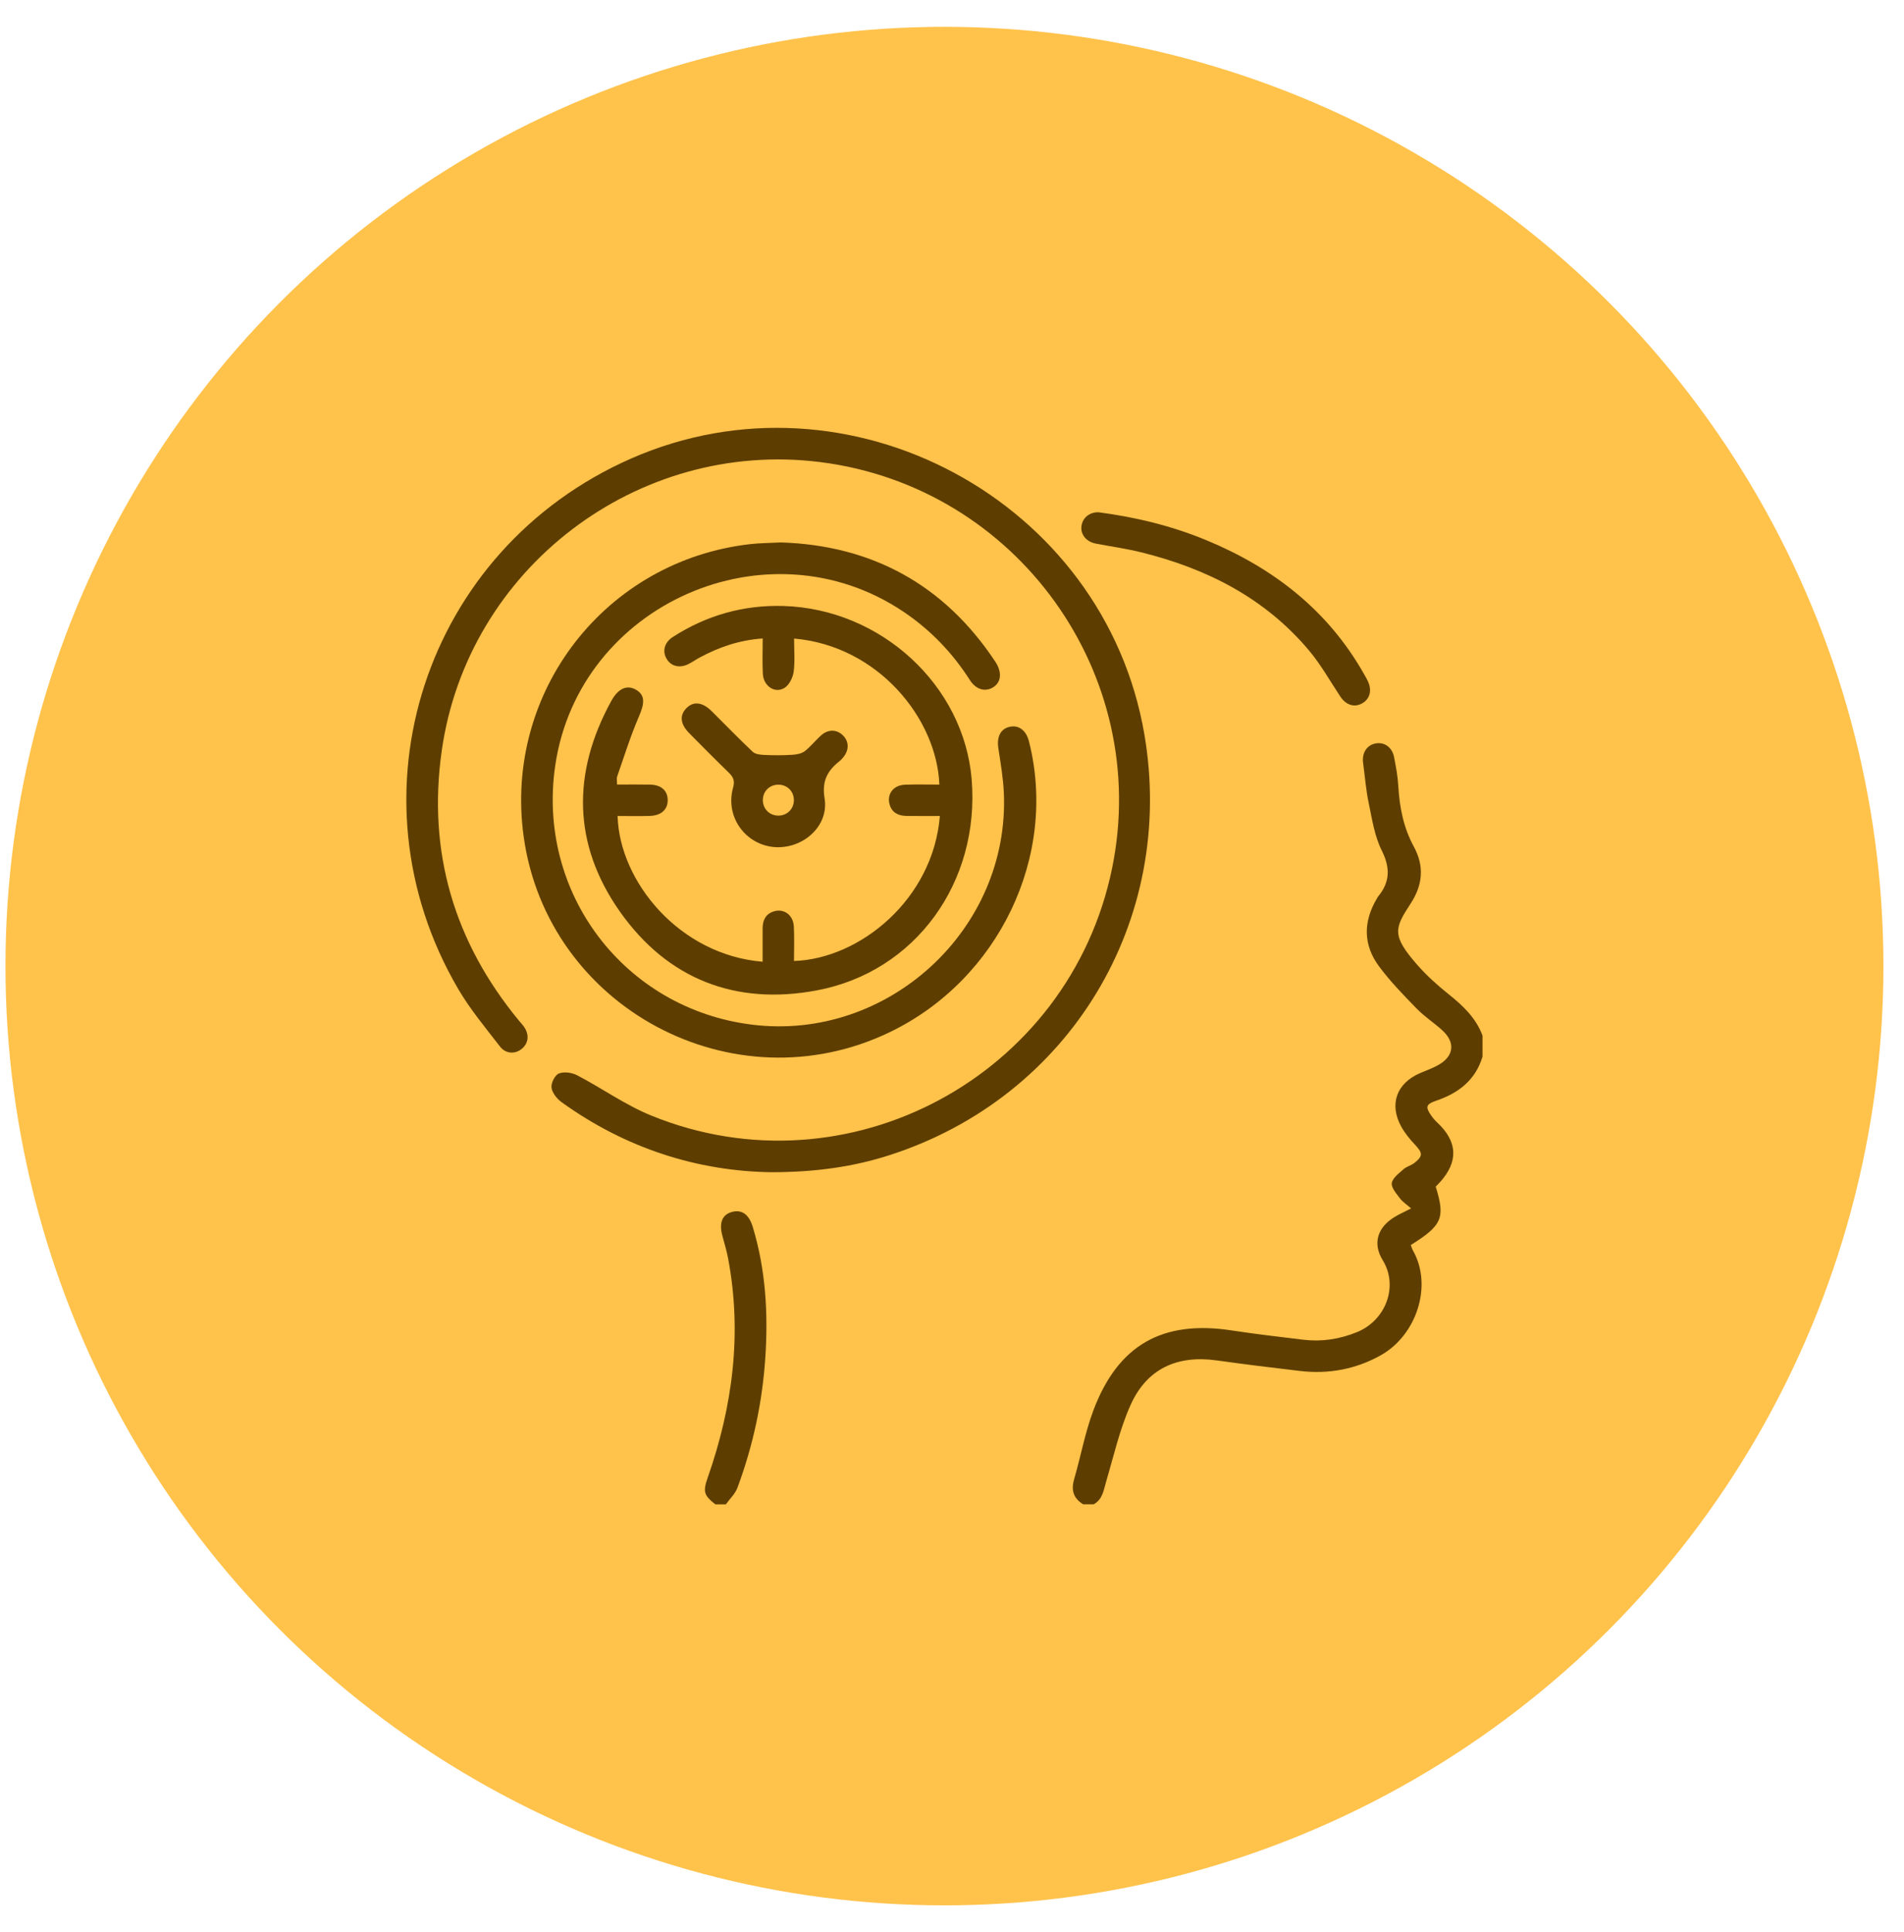
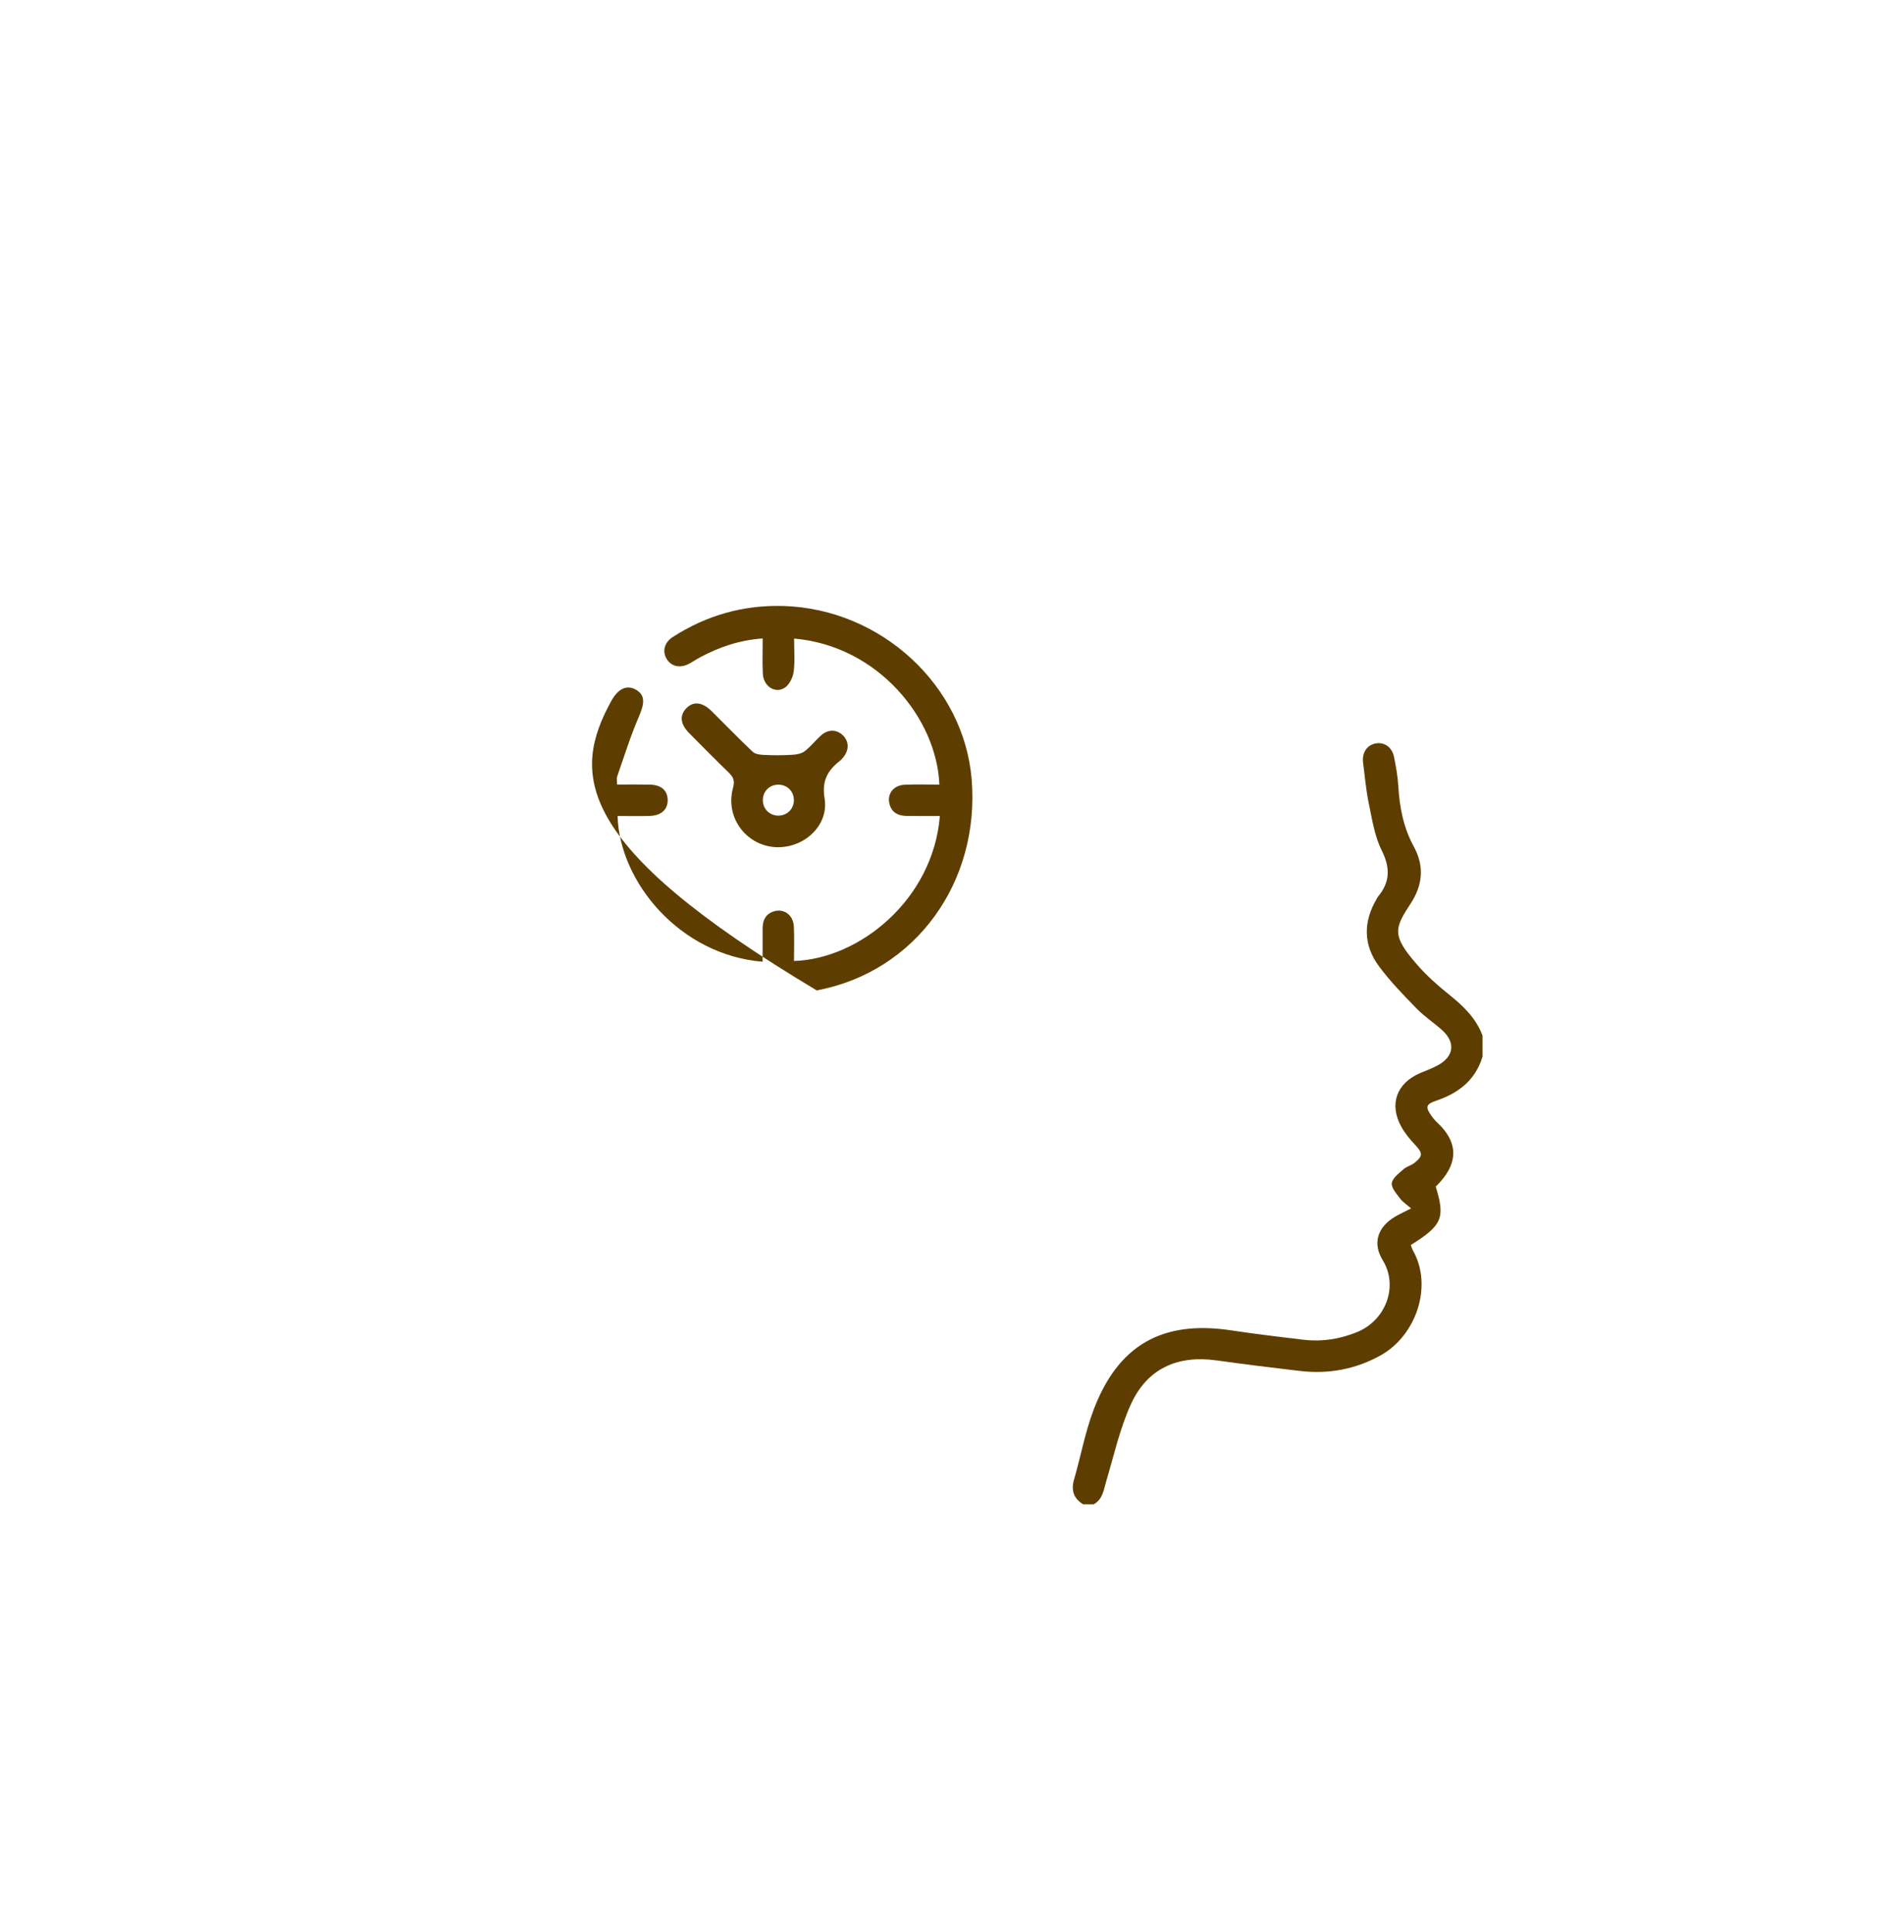
<svg xmlns="http://www.w3.org/2000/svg" width="69" height="70" viewBox="0 0 69 70" fill="none">
-   <circle cx="34.226" cy="35" r="34.028" fill="#FFC24B" />
  <g clip-path="url(#clip0_801_35)">
    <path d="M53.726 38.279C53.471 39.135 52.852 39.605 52.041 39.879C51.675 40.003 51.649 40.106 51.872 40.422C51.937 40.515 52.014 40.602 52.097 40.679C52.825 41.365 52.856 42.088 52.182 42.831C52.132 42.887 52.079 42.94 52.03 42.99C52.38 44.126 52.267 44.391 51.126 45.106C51.151 45.172 51.171 45.244 51.206 45.307C51.932 46.591 51.324 48.377 50.045 49.096C49.129 49.61 48.147 49.788 47.111 49.668C46.105 49.551 45.098 49.426 44.095 49.286C42.664 49.085 41.564 49.583 40.974 50.895C40.578 51.774 40.364 52.738 40.088 53.669C39.995 53.984 39.962 54.318 39.635 54.499H39.254C38.9 54.284 38.81 53.988 38.926 53.59C39.166 52.764 39.32 51.908 39.62 51.106C40.511 48.726 42.126 47.818 44.626 48.198C45.491 48.33 46.361 48.431 47.229 48.536C47.897 48.616 48.541 48.518 49.167 48.265C50.227 47.838 50.686 46.594 50.111 45.66C49.727 45.036 49.926 44.452 50.559 44.078C50.72 43.982 50.892 43.905 51.138 43.779C50.975 43.636 50.831 43.545 50.735 43.417C50.607 43.245 50.413 43.029 50.438 42.861C50.467 42.674 50.699 42.507 50.864 42.358C50.974 42.26 51.139 42.225 51.255 42.133C51.572 41.88 51.56 41.774 51.284 41.477C51.094 41.275 50.912 41.056 50.78 40.815C50.335 40.006 50.61 39.248 51.456 38.88C51.677 38.785 51.907 38.705 52.115 38.589C52.692 38.269 52.753 37.77 52.268 37.327C51.968 37.053 51.621 36.83 51.339 36.54C50.862 36.051 50.382 35.557 49.976 35.011C49.397 34.232 49.399 33.388 49.898 32.552C49.911 32.531 49.921 32.506 49.936 32.487C50.374 31.961 50.389 31.446 50.075 30.815C49.815 30.297 49.725 29.687 49.604 29.108C49.502 28.626 49.464 28.131 49.398 27.64C49.35 27.288 49.524 27.005 49.83 26.938C50.155 26.866 50.448 27.061 50.52 27.427C50.588 27.774 50.654 28.127 50.674 28.48C50.718 29.25 50.864 29.991 51.236 30.672C51.624 31.383 51.557 32.062 51.13 32.72C50.541 33.626 50.414 33.874 51.359 34.953C51.7 35.342 52.091 35.695 52.496 36.018C53.017 36.434 53.487 36.877 53.726 37.518V38.28V38.279Z" fill="#5E3E00" />
-     <path d="M25.922 54.5C25.504 54.17 25.469 54.04 25.65 53.525C26.553 50.943 26.898 48.308 26.387 45.595C26.335 45.322 26.256 45.054 26.182 44.785C26.052 44.313 26.165 44.009 26.516 43.91C26.878 43.807 27.141 43.99 27.28 44.45C27.751 46.001 27.841 47.592 27.734 49.195C27.626 50.81 27.29 52.382 26.724 53.899C26.642 54.12 26.448 54.301 26.304 54.501H25.924L25.922 54.5Z" fill="#5E3E00" />
-     <path d="M27.956 42.468C25.286 42.431 22.679 41.608 20.354 39.932C20.185 39.811 20.012 39.597 19.987 39.406C19.964 39.241 20.109 38.95 20.252 38.892C20.436 38.817 20.724 38.857 20.912 38.954C21.82 39.428 22.668 40.037 23.61 40.419C30.729 43.312 38.755 38.986 40.301 31.459C41.743 24.433 36.855 17.635 29.718 16.74C23.097 15.911 16.943 20.592 16.008 27.201C15.489 30.868 16.457 34.132 18.814 36.986C18.871 37.054 18.933 37.118 18.984 37.19C19.183 37.47 19.161 37.771 18.931 37.979C18.693 38.194 18.339 38.196 18.122 37.917C17.595 37.236 17.037 36.568 16.604 35.828C12.485 28.789 15.392 19.9 22.867 16.614C30.75 13.148 40.023 18.129 41.472 26.608C42.627 33.368 38.758 39.754 32.231 41.851C30.905 42.277 29.54 42.466 27.956 42.468Z" fill="#5E3E00" />
-     <path d="M28.302 19.652C31.572 19.755 34.209 21.162 36.073 23.977C36.335 24.373 36.278 24.755 35.947 24.925C35.667 25.069 35.357 24.967 35.144 24.632C34.512 23.646 33.719 22.82 32.747 22.166C27.835 18.86 20.989 21.873 20.123 27.723C19.438 32.347 22.619 36.543 27.247 37.121C32.17 37.736 36.593 33.678 36.379 28.73C36.356 28.188 36.261 27.647 36.18 27.11C36.117 26.7 36.255 26.408 36.586 26.332C36.916 26.256 37.186 26.456 37.288 26.855C38.345 31.004 36.195 35.493 32.241 37.396C26.579 40.119 19.837 36.516 18.977 30.306C18.251 25.069 21.935 20.313 27.185 19.713C27.525 19.674 27.869 19.674 28.302 19.651V19.652Z" fill="#5E3E00" />
-     <path d="M22.363 28.423C22.768 28.423 23.16 28.417 23.552 28.425C23.957 28.433 24.186 28.634 24.197 28.969C24.207 29.319 23.974 29.545 23.552 29.559C23.163 29.573 22.772 29.562 22.381 29.562C22.447 31.943 24.628 34.597 27.637 34.842C27.637 34.439 27.637 34.038 27.637 33.637C27.637 33.361 27.729 33.134 28.005 33.031C28.384 32.888 28.747 33.132 28.769 33.569C28.79 33.983 28.774 34.399 28.774 34.815C31.151 34.741 33.816 32.587 34.06 29.562C33.656 29.562 33.255 29.567 32.854 29.56C32.566 29.555 32.329 29.454 32.24 29.15C32.131 28.772 32.371 28.446 32.793 28.429C33.209 28.413 33.625 28.425 34.042 28.425C33.95 26.034 31.822 23.397 28.777 23.134C28.777 23.535 28.813 23.939 28.763 24.332C28.735 24.542 28.607 24.807 28.439 24.916C28.09 25.142 27.67 24.863 27.645 24.413C27.623 23.999 27.64 23.582 27.64 23.131C26.797 23.189 26.066 23.442 25.371 23.814C25.236 23.885 25.111 23.973 24.977 24.044C24.655 24.216 24.342 24.154 24.171 23.89C23.989 23.609 24.068 23.277 24.388 23.073C25.607 22.291 26.943 21.912 28.391 21.954C31.926 22.059 34.929 24.826 35.212 28.229C35.521 31.952 33.184 35.21 29.597 35.881C26.659 36.432 24.195 35.477 22.468 33.031C20.753 30.599 20.721 28.001 22.154 25.393C22.412 24.924 22.74 24.798 23.065 24.998C23.385 25.197 23.36 25.484 23.151 25.967C22.847 26.67 22.619 27.407 22.366 28.132C22.339 28.209 22.362 28.304 22.362 28.423H22.363Z" fill="#5E3E00" />
-     <path d="M39.81 18.559C41.161 18.735 42.475 19.054 43.733 19.577C46.142 20.578 48.114 22.1 49.421 24.402C49.477 24.501 49.536 24.599 49.582 24.704C49.727 25.032 49.634 25.338 49.351 25.489C49.067 25.639 48.774 25.538 48.572 25.234C48.201 24.676 47.871 24.083 47.443 23.572C45.841 21.664 43.73 20.596 41.35 20.008C40.81 19.875 40.256 19.799 39.71 19.694C39.365 19.628 39.15 19.359 39.192 19.056C39.234 18.754 39.487 18.551 39.81 18.559Z" fill="#5E3E00" />
+     <path d="M22.363 28.423C22.768 28.423 23.16 28.417 23.552 28.425C23.957 28.433 24.186 28.634 24.197 28.969C24.207 29.319 23.974 29.545 23.552 29.559C23.163 29.573 22.772 29.562 22.381 29.562C22.447 31.943 24.628 34.597 27.637 34.842C27.637 34.439 27.637 34.038 27.637 33.637C27.637 33.361 27.729 33.134 28.005 33.031C28.384 32.888 28.747 33.132 28.769 33.569C28.79 33.983 28.774 34.399 28.774 34.815C31.151 34.741 33.816 32.587 34.06 29.562C33.656 29.562 33.255 29.567 32.854 29.56C32.566 29.555 32.329 29.454 32.24 29.15C32.131 28.772 32.371 28.446 32.793 28.429C33.209 28.413 33.625 28.425 34.042 28.425C33.95 26.034 31.822 23.397 28.777 23.134C28.777 23.535 28.813 23.939 28.763 24.332C28.735 24.542 28.607 24.807 28.439 24.916C28.09 25.142 27.67 24.863 27.645 24.413C27.623 23.999 27.64 23.582 27.64 23.131C26.797 23.189 26.066 23.442 25.371 23.814C25.236 23.885 25.111 23.973 24.977 24.044C24.655 24.216 24.342 24.154 24.171 23.89C23.989 23.609 24.068 23.277 24.388 23.073C25.607 22.291 26.943 21.912 28.391 21.954C31.926 22.059 34.929 24.826 35.212 28.229C35.521 31.952 33.184 35.21 29.597 35.881C20.753 30.599 20.721 28.001 22.154 25.393C22.412 24.924 22.74 24.798 23.065 24.998C23.385 25.197 23.36 25.484 23.151 25.967C22.847 26.67 22.619 27.407 22.366 28.132C22.339 28.209 22.362 28.304 22.362 28.423H22.363Z" fill="#5E3E00" />
    <path d="M28.219 30.694C27.088 30.703 26.257 29.642 26.566 28.538C26.638 28.279 26.571 28.147 26.404 27.985C25.922 27.518 25.449 27.04 24.977 26.562C24.655 26.236 24.62 25.923 24.867 25.664C25.124 25.396 25.451 25.429 25.791 25.765C26.287 26.256 26.77 26.758 27.278 27.236C27.372 27.325 27.554 27.344 27.697 27.35C28.034 27.366 28.372 27.366 28.709 27.345C28.863 27.336 29.043 27.305 29.159 27.217C29.378 27.049 29.552 26.822 29.76 26.638C30.014 26.413 30.324 26.423 30.546 26.64C30.768 26.858 30.777 27.163 30.567 27.427C30.527 27.477 30.486 27.526 30.436 27.565C29.993 27.915 29.777 28.281 29.883 28.929C30.039 29.875 29.189 30.685 28.219 30.693V30.694ZM28.217 28.428C27.904 28.422 27.661 28.649 27.646 28.959C27.631 29.286 27.871 29.543 28.198 29.548C28.51 29.553 28.755 29.325 28.769 29.016C28.784 28.689 28.544 28.433 28.217 28.427V28.428Z" fill="#5E3E00" />
  </g>
  <defs>
    <clipPath id="clip0_801_35">
      <rect width="39" height="39" fill="white" transform="translate(14.726 15.5)" />
    </clipPath>
  </defs>
</svg>